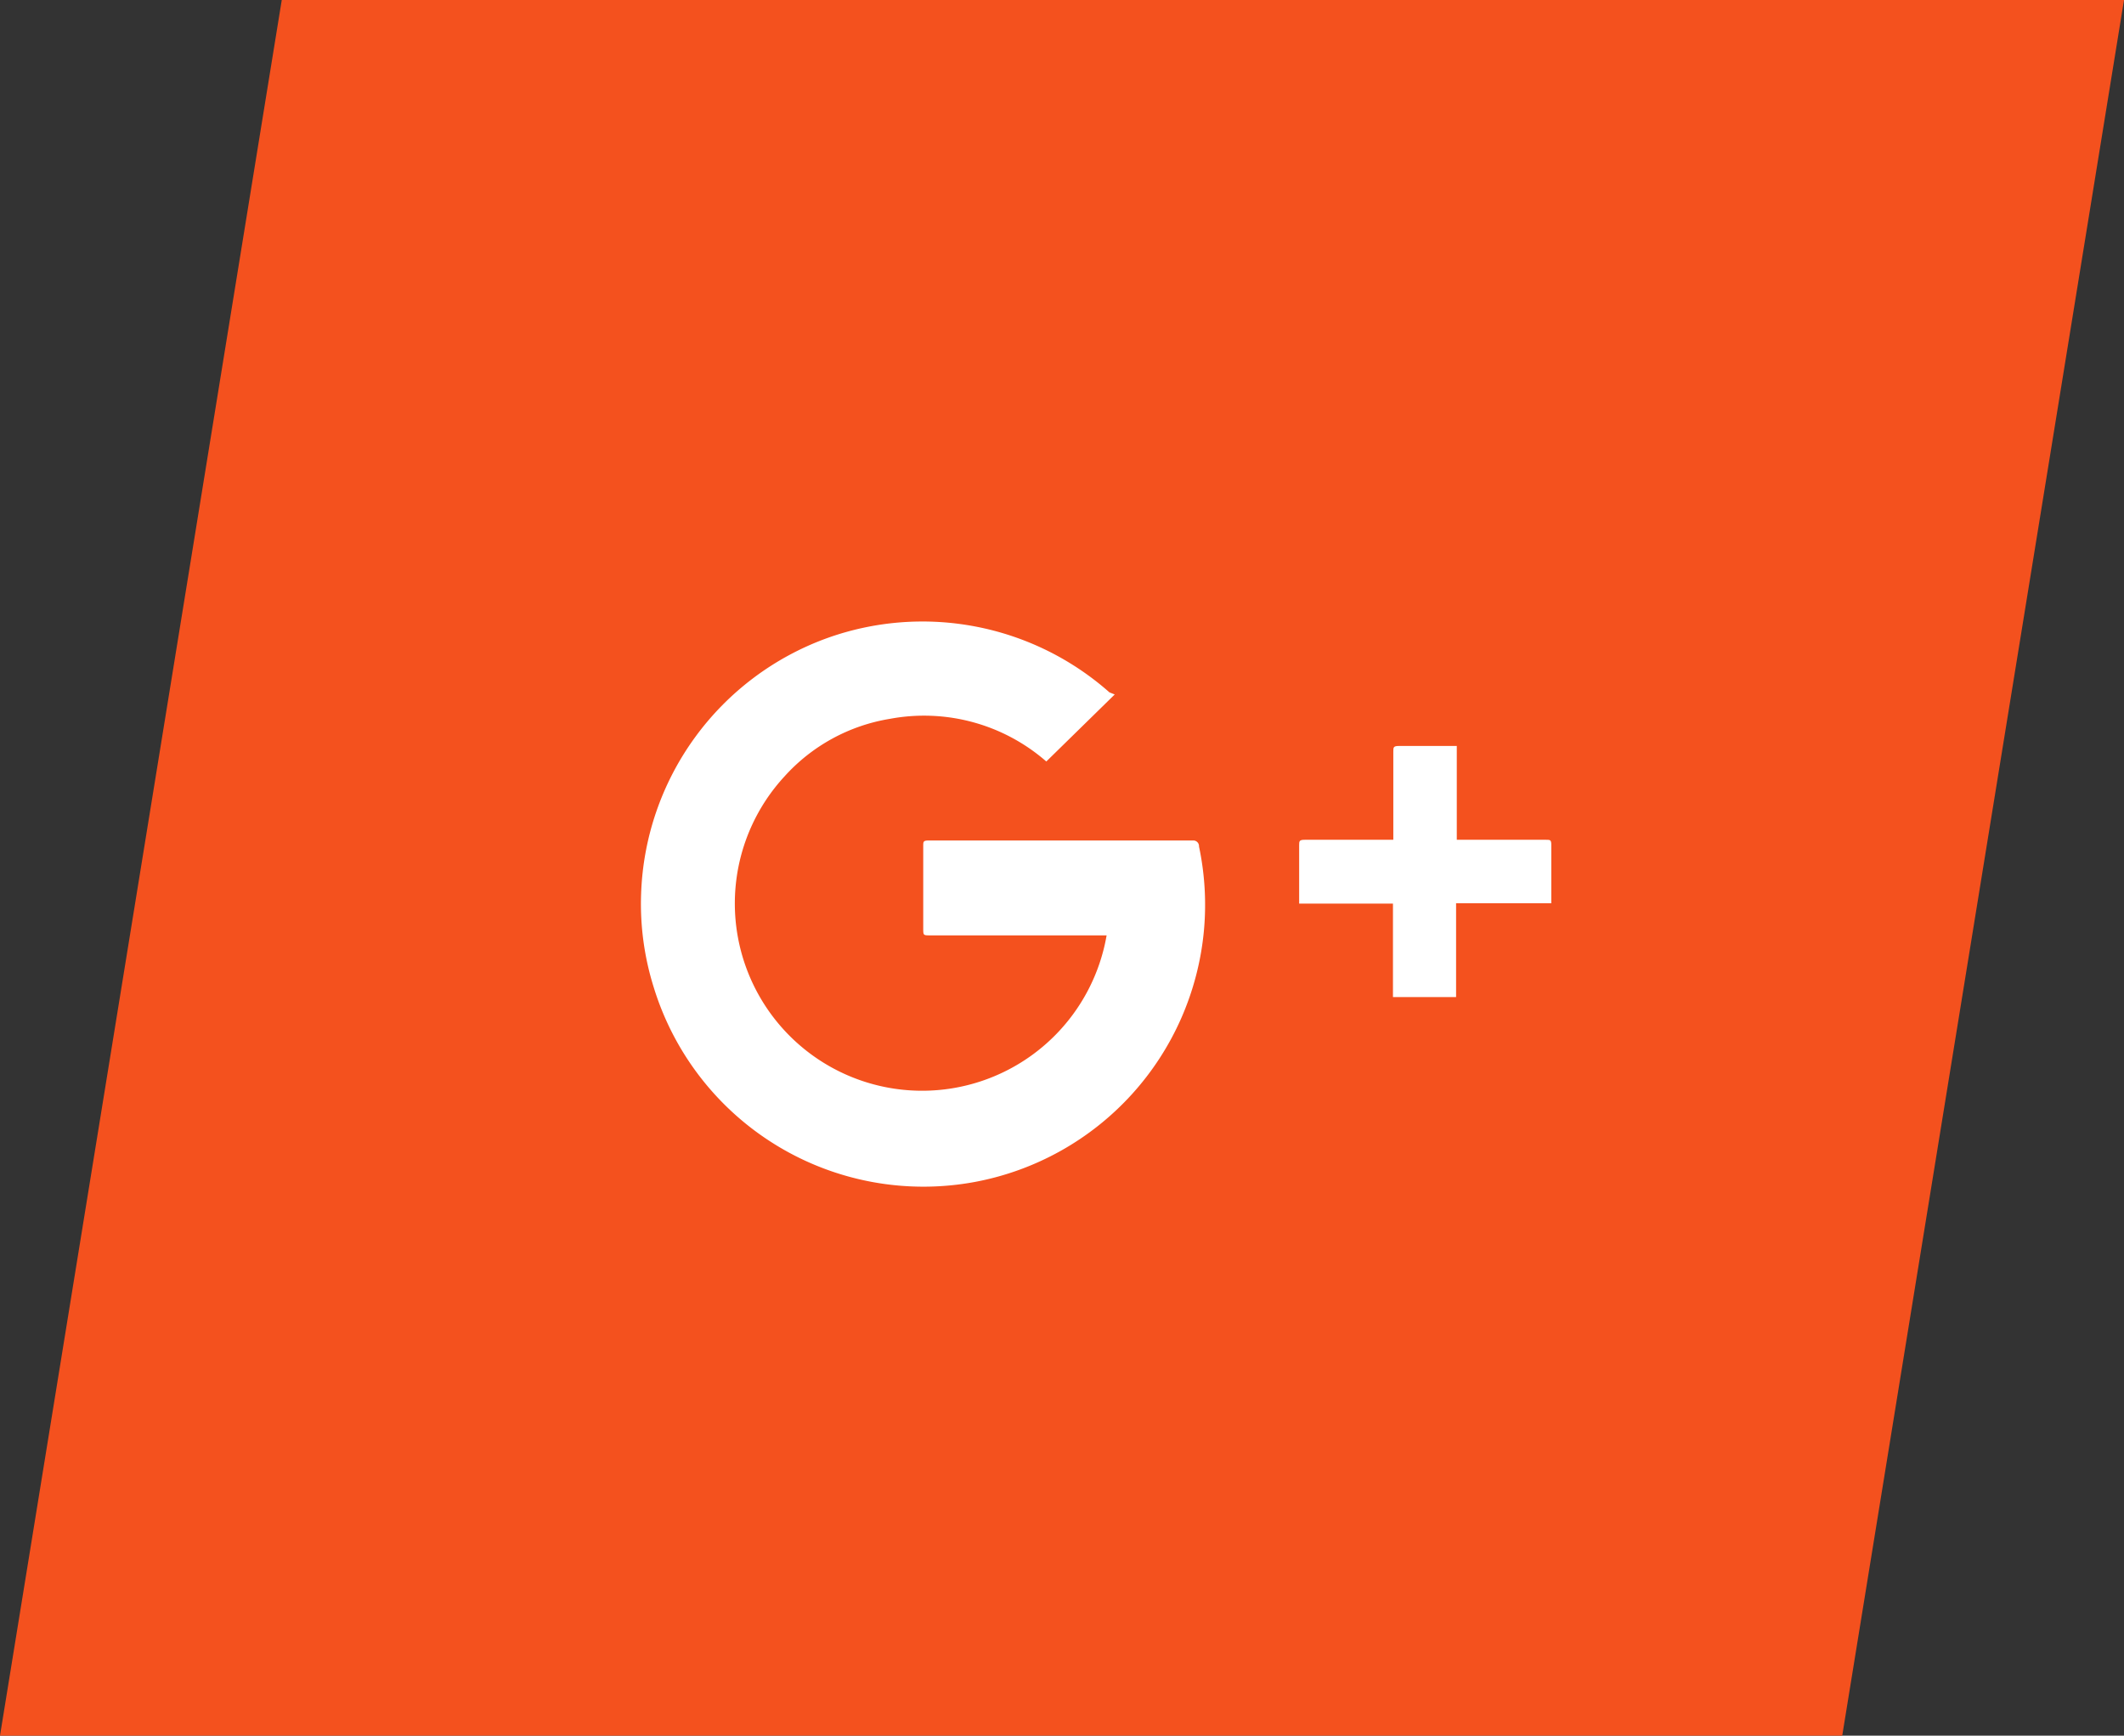
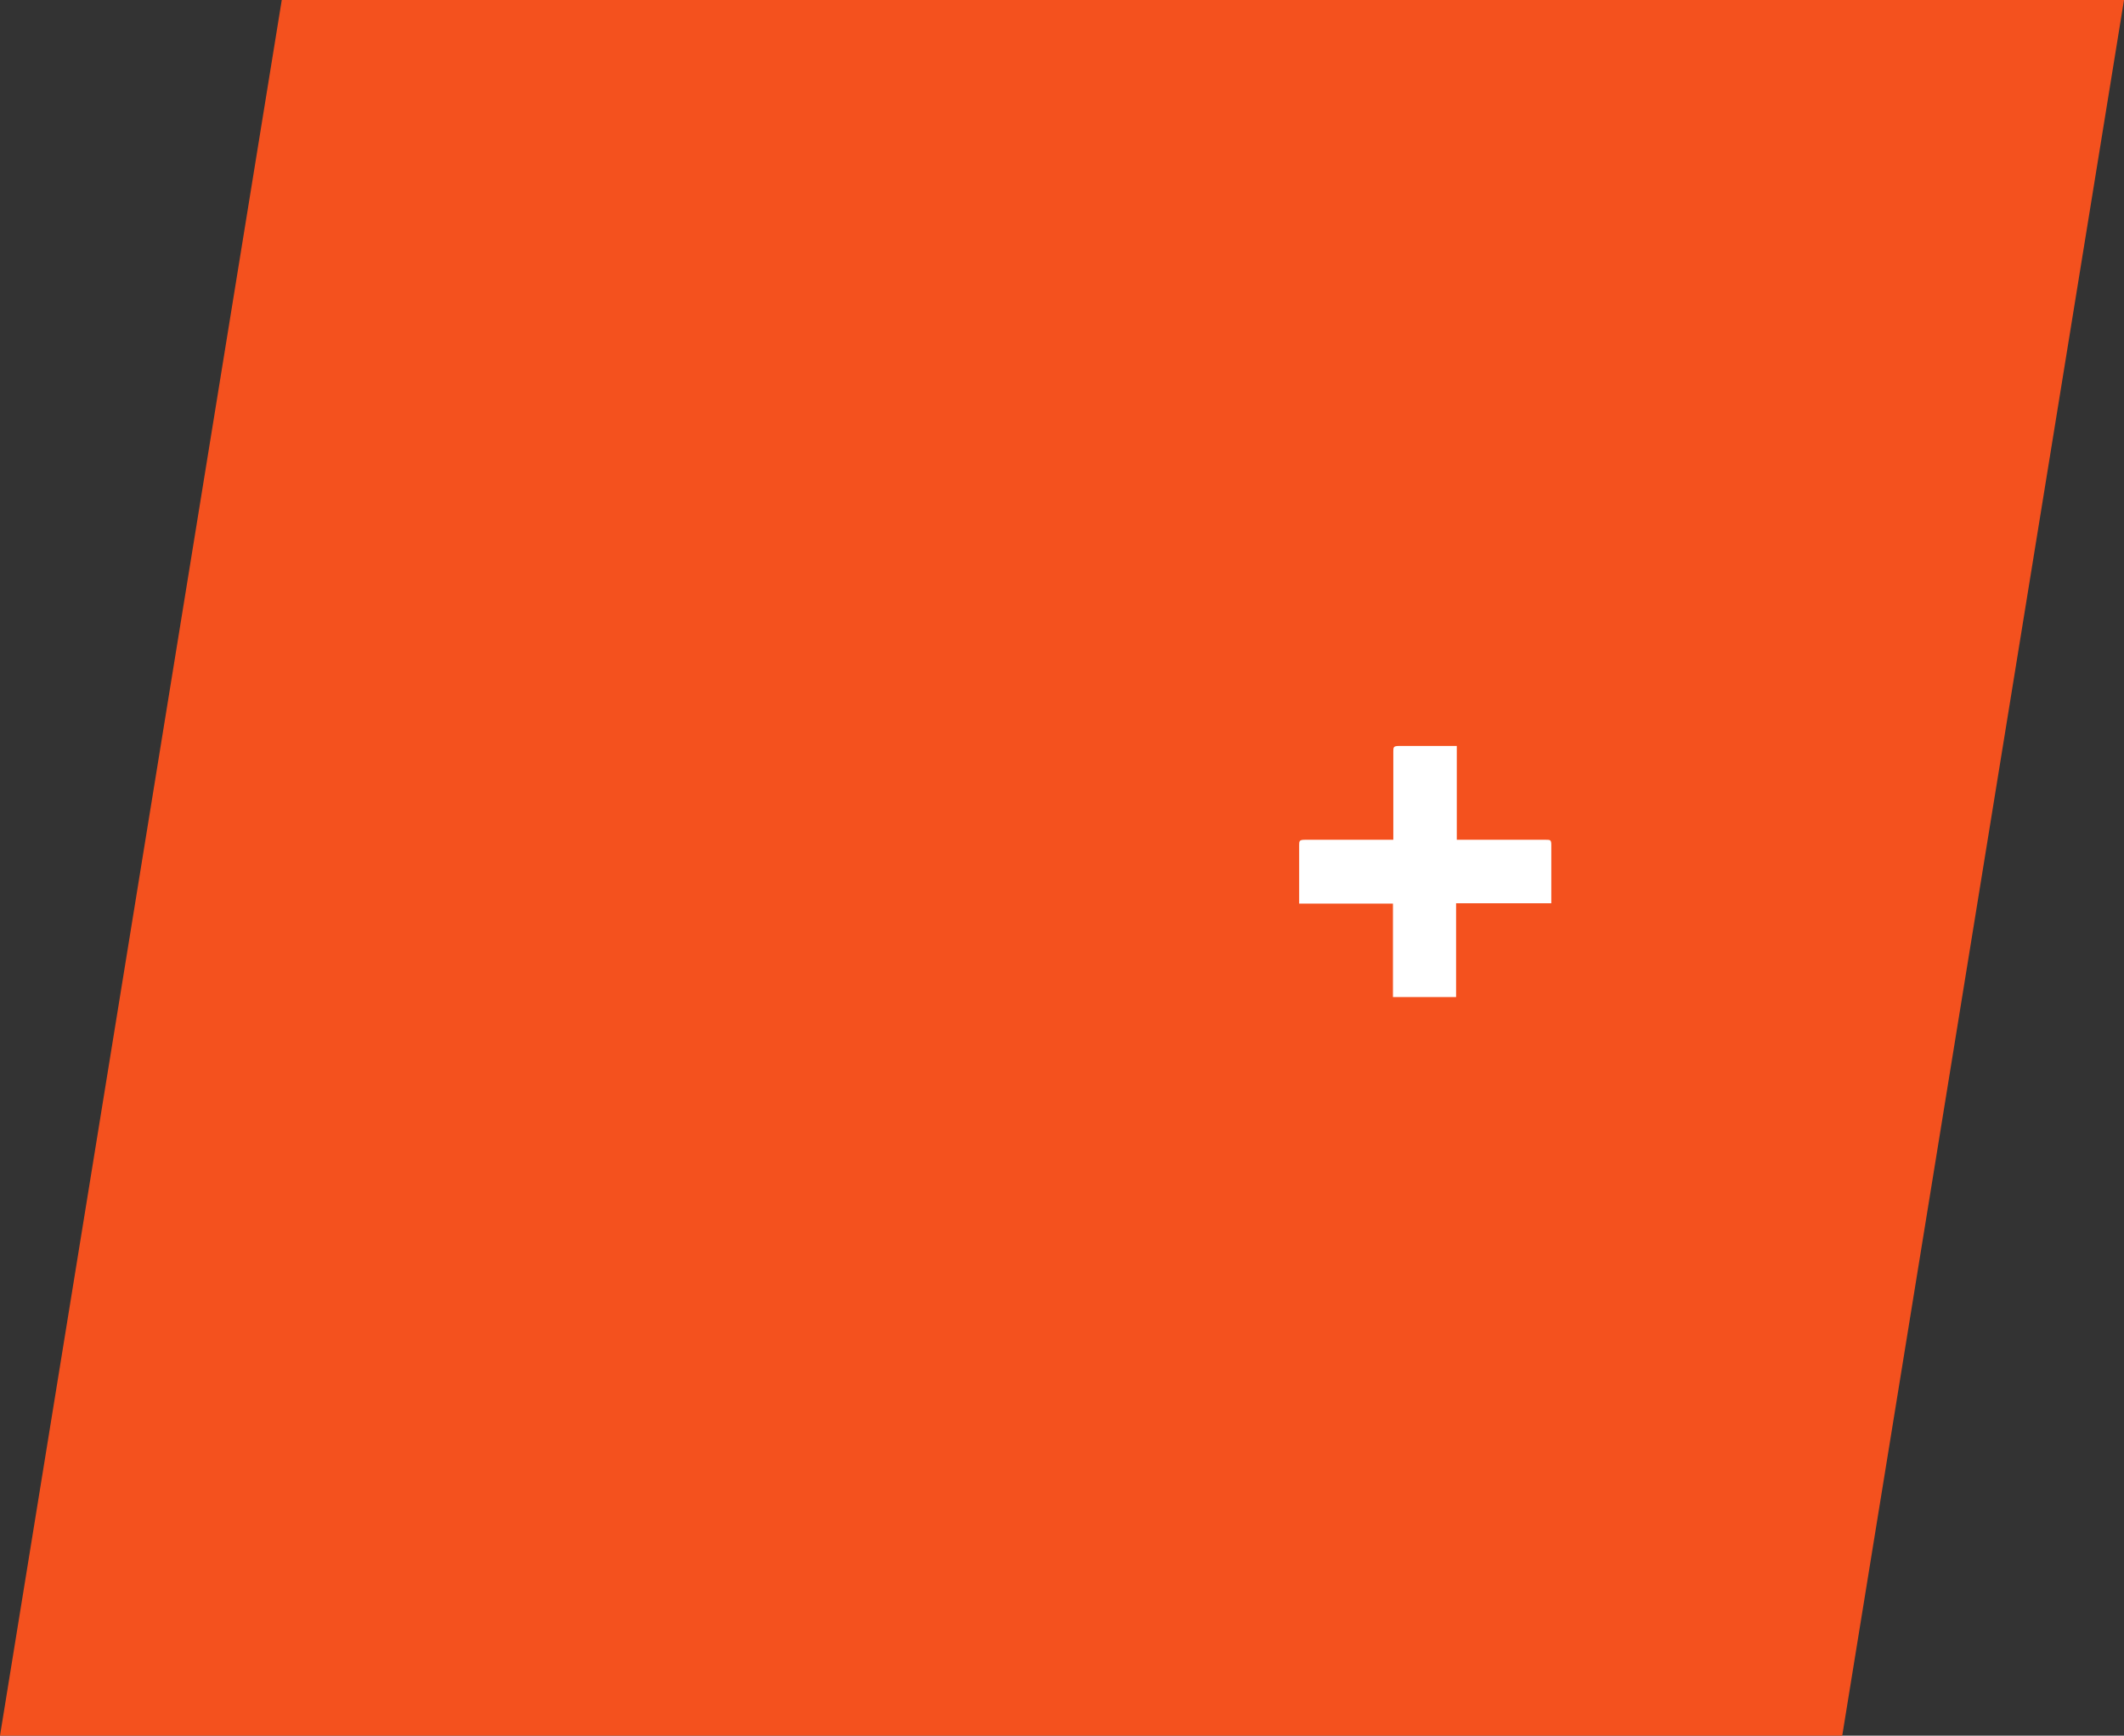
<svg xmlns="http://www.w3.org/2000/svg" id="Ebene_1" data-name="Ebene 1" viewBox="0 0 60.23 49.21">
  <rect x="0" y="0" width="60.23" height="49.21" fill="#333333" stroke="none" />
  <defs>
    <style>.cls-1{fill:#f4511e;}.cls-2{fill:#fff;}</style>
  </defs>
  <title>Teilen-GooglePlus</title>
  <polygon class="cls-1" points="60.23 0 7.99 0 0 49.21 52.24 49.21 60.23 0" />
-   <path class="cls-2" d="M31.61,19.69l-1.94,1.9a5.27,5.27,0,0,0-4.43-1.21,5.14,5.14,0,0,0-3,1.64,5.31,5.31,0,1,0,9.14,4.5h-5c-.2,0-.2,0-.2-.2,0-.78,0-1.55,0-2.33,0-.13,0-.16.16-.16h7.5A.16.16,0,0,1,34,24a8,8,0,0,1,.14,2.38,8,8,0,0,1-6.49,7.13A8,8,0,0,1,18.54,28a7.89,7.89,0,0,1-.36-2.66,8,8,0,0,1,5.28-7.25,8,8,0,0,1,8,1.54Z" />
  <path class="cls-2" d="M41.29,25.61v2.66H39.5V25.62H36.84c0-.06,0-.11,0-.16,0-.5,0-1,0-1.49,0-.12,0-.16.16-.16h2.51v-.16c0-.78,0-1.56,0-2.34,0-.12,0-.16.16-.16h1.64v2.66h2.53c.12,0,.15,0,.15.15,0,.51,0,1,0,1.52,0,0,0,.08,0,.13Z" />
</svg>